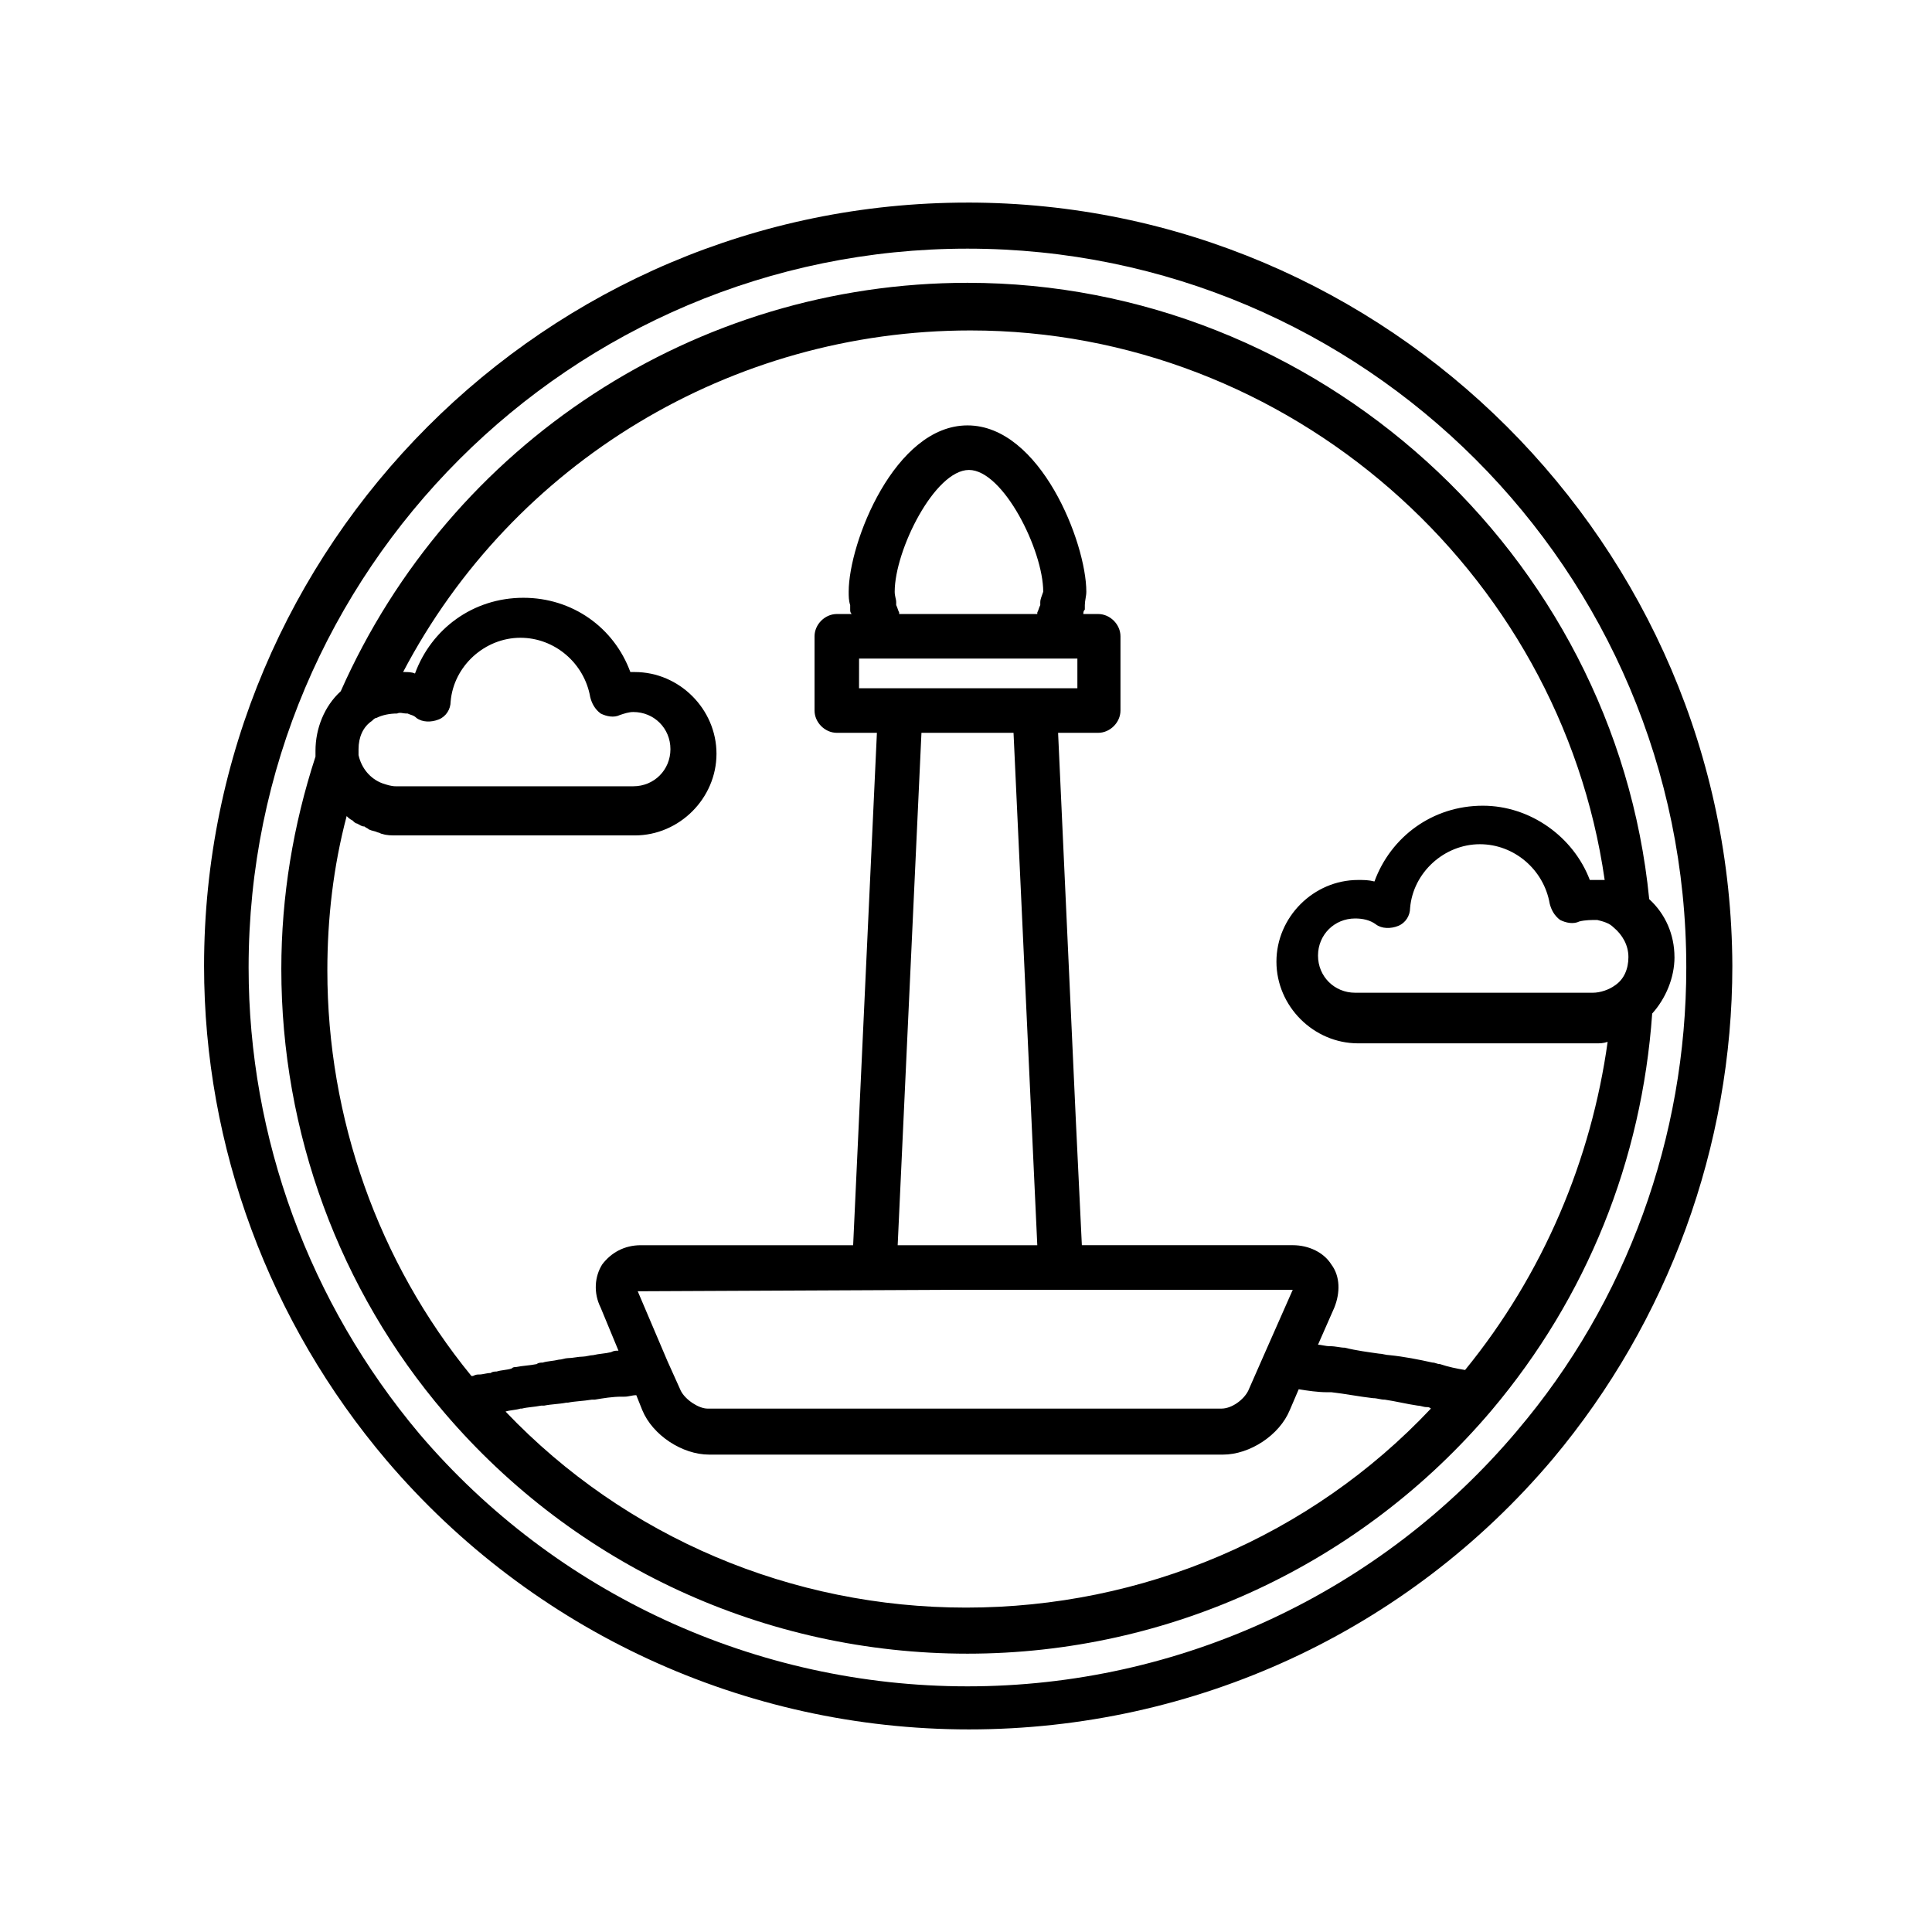
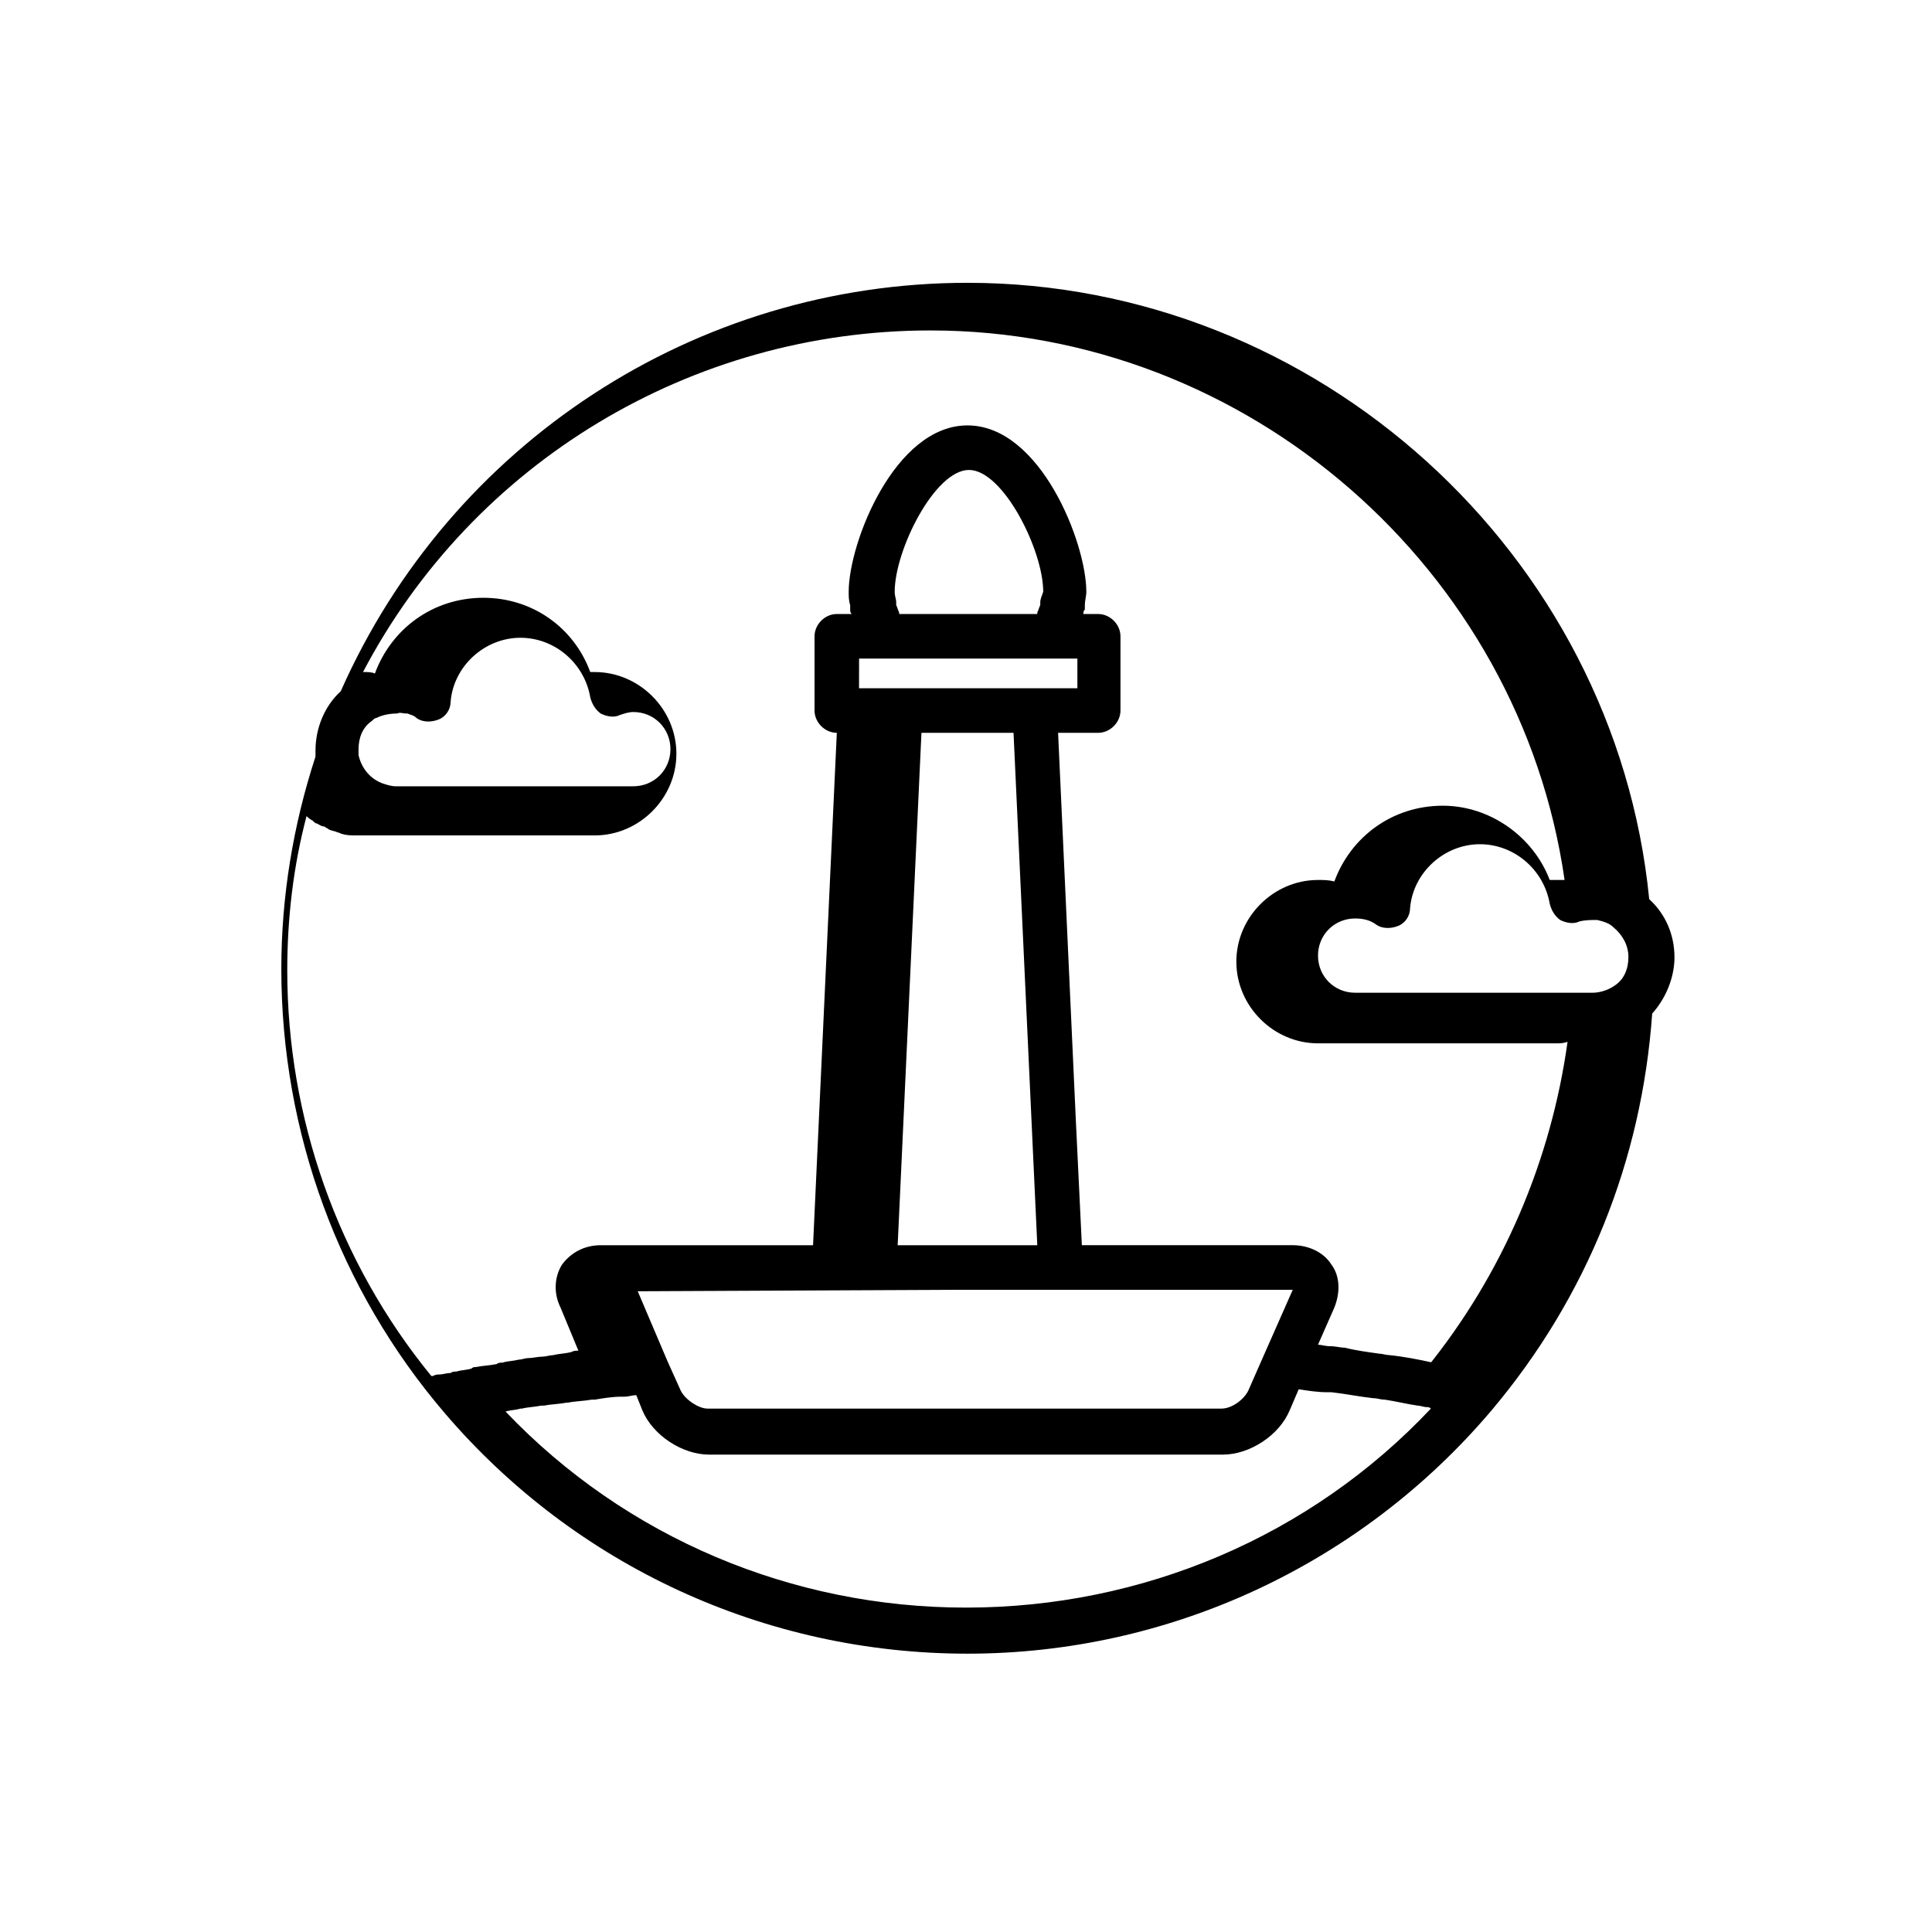
<svg xmlns="http://www.w3.org/2000/svg" fill="#000000" width="800px" height="800px" version="1.1" viewBox="144 144 512 512">
  <g>
-     <path d="m400.39 197.69c-111.78 0-202.31 90.922-202.31 202.31 0 48.02 17.32 94.465 48.414 131.07 38.574 45.266 94.859 71.242 154.29 71.242 59.828 0 116.11-25.977 154.68-71.637 30.699-36.605 47.625-83.051 47.625-130.68-0.391-111.39-91.312-202.31-202.7-202.31zm145.63 325.51c-36.211 42.902-89.348 67.699-145.63 67.699-55.891 0-109.03-24.402-145.24-66.914-29.125-34.637-45.266-78.328-45.266-123.59 0-105.09 85.41-190.5 190.5-190.5 105.09 0 190.5 85.41 190.5 190.5 0 44.871-15.742 88.562-44.871 122.8z" />
-     <path d="m587.75 397.64c0-5.902-2.363-11.414-6.691-15.352-9.055-91.711-88.168-163.34-180.66-163.34-72.027 0-136.97 42.508-166.1 108.24-4.328 3.938-6.691 9.84-6.691 15.742v1.574c-5.902 18.105-9.055 37-9.055 56.285 0 43.297 15.352 85.02 43.297 117.69 34.637 40.539 85.02 63.762 138.55 63.762 53.531 0 104.3-23.617 138.94-64.551 25.191-29.914 39.754-66.125 42.508-105.09 3.547-3.938 5.91-9.445 5.91-14.957zm-20.469-9.84c1.574 0.395 3.148 0.789 4.328 1.969 2.363 1.969 3.938 4.723 3.938 7.871 0 3.148-1.18 5.902-3.543 7.477-1.574 1.18-3.938 1.969-5.902 1.969h-62.977c-5.512 0-9.84-4.328-9.84-9.84 0-5.512 4.328-9.84 9.84-9.84 1.969 0 3.938 0.395 5.512 1.574 1.574 1.18 3.938 1.18 5.902 0.395 1.969-0.789 3.148-2.754 3.148-4.723 0.789-9.445 9.055-16.926 18.5-16.926 9.055 0 16.926 6.691 18.5 15.742 0.395 1.574 1.18 3.148 2.754 4.328 1.574 0.789 3.543 1.18 5.117 0.395 1.574-0.391 3.148-0.391 4.723-0.391zm-315.67-54.711h0.395c0.789 0.395 1.574 0.395 2.363 1.18 1.574 1.18 3.938 1.18 5.902 0.395 1.969-0.789 3.148-2.754 3.148-4.723 0.789-9.445 9.055-16.926 18.5-16.926 9.055 0 16.926 6.691 18.5 15.742 0.395 1.574 1.18 3.148 2.754 4.328 1.574 0.789 3.543 1.18 5.117 0.395 1.18-0.395 2.363-0.789 3.543-0.789 5.512 0 9.84 4.328 9.84 9.84 0 5.512-4.328 9.84-9.84 9.84h-62.977c-1.18 0-2.363-0.395-3.543-0.789-3.148-1.18-5.512-3.938-6.297-7.477v-1.574c0-3.148 1.18-5.902 3.543-7.477 0.395-0.395 0.789-0.789 1.18-0.789 1.574-0.789 3.543-1.18 5.512-1.18 0.785-0.391 1.574 0.004 2.359 0.004zm26.371 184.99c1.18-0.395 2.754-0.395 3.938-0.789h0.395c1.574-0.395 3.148-0.395 5.117-0.789h0.789c1.969-0.395 3.938-0.395 5.902-0.789h0.395c1.969-0.395 3.938-0.395 6.297-0.789h0.789c2.363-0.395 4.723-0.789 7.086-0.789h0.789c1.18 0 1.969-0.395 3.148-0.395l1.574 3.938c2.754 6.691 10.629 11.809 17.711 11.809h66.914 1.18 1.18 66.914c7.086 0 14.957-5.117 17.711-11.809l2.363-5.512c2.363 0.395 5.117 0.789 7.477 0.789h1.18c3.543 0.395 7.477 1.18 11.02 1.574 1.18 0 1.969 0.395 3.148 0.395 2.754 0.395 5.902 1.18 8.66 1.574 0.789 0 1.574 0.395 2.363 0.395 0.395 0 0.789 0 1.18 0.395-31.883 33.852-76.359 52.742-123.2 52.742-46.059 0.008-90.141-18.492-122.02-51.949zm141.7-214.51v0.789c-0.395 0.789-0.395 1.18-0.789 1.969v0.395h-36.605v-0.395c-0.395-0.789-0.395-1.18-0.789-1.969v-0.789c0-0.789-0.395-1.574-0.395-2.754 0-11.02 10.629-32.273 19.68-32.273 9.055 0 19.68 21.254 19.68 32.273-0.391 1.18-0.781 1.965-0.781 2.754zm-48.02 14.957h57.855v7.871h-10.629-0.395-35.816-0.395-10.629zm27.551 155.47h-17.32l6.301-135.79h24.402l6.297 135.79zm0 11.809h2.363 85.016l-7.477 16.926-4.328 9.84c-1.18 2.363-4.328 4.723-7.086 4.723h-67.309-0.789-0.789-0.395-66.914c-2.363 0-5.902-2.363-7.086-4.723l-3.543-7.871-7.871-18.5zm133.04 21.254c-2.363-0.395-4.328-0.789-6.691-1.574-0.789 0-1.18-0.395-1.969-0.395-3.543-0.789-7.477-1.574-11.414-1.969-0.789 0-1.969-0.395-2.754-0.395-2.754-0.395-5.902-0.789-9.055-1.574-1.18 0-2.363-0.395-3.938-0.395-1.18 0-2.363-0.395-3.148-0.395l4.328-9.84c1.574-3.938 1.574-8.266-0.789-11.414-1.969-3.148-5.902-5.117-10.234-5.117l-55.887 0.004-1.574-32.668-4.723-103.12h10.629c3.148 0 5.902-2.754 5.902-5.902v-19.68c0-3.148-2.754-5.902-5.902-5.902h-3.938c0-0.395 0-0.789 0.395-1.18v-1.18c0-1.18 0.395-2.363 0.395-3.543 0-12.988-12.203-44.082-31.488-44.082-19.285 0-31.488 31.094-31.488 44.082 0 1.18 0 2.363 0.395 3.543v1.18c0 0.395 0 0.789 0.395 1.18h-3.938c-3.148 0-5.902 2.754-5.902 5.902v19.68c0 3.148 2.754 5.902 5.902 5.902h10.625l-6.297 135.79h-56.285c-4.328 0-7.871 1.969-10.234 5.117-1.969 3.148-2.363 7.477-0.395 11.414l4.723 11.414c-0.789 0-1.18 0-1.969 0.395-1.574 0.395-3.148 0.395-4.723 0.789-0.789 0-1.969 0.395-2.754 0.395-1.18 0-2.754 0.395-3.938 0.395-0.789 0-1.574 0.395-2.363 0.395-1.574 0.395-3.148 0.395-4.328 0.789-0.395 0-1.18 0-1.574 0.395-1.969 0.395-3.543 0.395-5.512 0.789-0.395 0-0.789 0-1.18 0.395-1.18 0.395-2.754 0.395-3.938 0.789-0.395 0-1.18 0-1.574 0.395-1.18 0-1.969 0.395-3.148 0.395-0.395 0-0.789 0-1.574 0.395h-0.395c-24.797-30.309-38.18-68.488-38.18-107.45 0-13.777 1.574-27.551 5.117-40.934 0.395 0.395 0.789 0.789 1.574 1.18 0.395 0.395 0.789 0.789 1.18 0.789 0.789 0.395 1.18 0.789 1.969 0.789 0.395 0.395 0.789 0.395 1.18 0.789 0.789 0.395 1.574 0.395 2.363 0.789 0.395 0 0.789 0.395 1.18 0.395 1.18 0.395 2.363 0.395 3.938 0.395h62.977c11.809 0 21.648-9.84 21.648-21.648 0-11.809-9.84-21.648-21.648-21.648h-1.18c-4.328-11.809-15.352-19.68-28.34-19.68-13.383 0-24.402 8.266-28.734 20.074-0.789-0.395-1.969-0.395-2.754-0.395h-0.395c29.125-55.496 86.984-90.527 150.36-90.527 84.23 0 156.26 63.371 168.07 145.63h-3.938c-4.328-11.414-15.742-19.68-28.34-19.68-13.383 0-24.402 8.266-28.734 20.074-1.574-0.395-2.754-0.395-4.328-0.395-11.809 0-21.648 9.84-21.648 21.648s9.84 21.648 21.648 21.648h62.977c1.18 0 1.969 0 3.148-0.395-4.324 31.07-16.918 61.375-37.777 86.961z" />
+     <path d="m587.75 397.64c0-5.902-2.363-11.414-6.691-15.352-9.055-91.711-88.168-163.34-180.66-163.34-72.027 0-136.97 42.508-166.1 108.24-4.328 3.938-6.691 9.84-6.691 15.742v1.574c-5.902 18.105-9.055 37-9.055 56.285 0 43.297 15.352 85.02 43.297 117.69 34.637 40.539 85.02 63.762 138.55 63.762 53.531 0 104.3-23.617 138.94-64.551 25.191-29.914 39.754-66.125 42.508-105.09 3.547-3.938 5.91-9.445 5.91-14.957zm-20.469-9.84c1.574 0.395 3.148 0.789 4.328 1.969 2.363 1.969 3.938 4.723 3.938 7.871 0 3.148-1.18 5.902-3.543 7.477-1.574 1.18-3.938 1.969-5.902 1.969h-62.977c-5.512 0-9.84-4.328-9.84-9.84 0-5.512 4.328-9.84 9.84-9.84 1.969 0 3.938 0.395 5.512 1.574 1.574 1.18 3.938 1.18 5.902 0.395 1.969-0.789 3.148-2.754 3.148-4.723 0.789-9.445 9.055-16.926 18.5-16.926 9.055 0 16.926 6.691 18.5 15.742 0.395 1.574 1.18 3.148 2.754 4.328 1.574 0.789 3.543 1.18 5.117 0.395 1.574-0.391 3.148-0.391 4.723-0.391zm-315.67-54.711h0.395c0.789 0.395 1.574 0.395 2.363 1.18 1.574 1.18 3.938 1.18 5.902 0.395 1.969-0.789 3.148-2.754 3.148-4.723 0.789-9.445 9.055-16.926 18.5-16.926 9.055 0 16.926 6.691 18.5 15.742 0.395 1.574 1.18 3.148 2.754 4.328 1.574 0.789 3.543 1.18 5.117 0.395 1.18-0.395 2.363-0.789 3.543-0.789 5.512 0 9.84 4.328 9.84 9.84 0 5.512-4.328 9.84-9.84 9.84h-62.977c-1.18 0-2.363-0.395-3.543-0.789-3.148-1.18-5.512-3.938-6.297-7.477v-1.574c0-3.148 1.18-5.902 3.543-7.477 0.395-0.395 0.789-0.789 1.18-0.789 1.574-0.789 3.543-1.18 5.512-1.18 0.785-0.391 1.574 0.004 2.359 0.004zm26.371 184.99c1.18-0.395 2.754-0.395 3.938-0.789h0.395c1.574-0.395 3.148-0.395 5.117-0.789h0.789c1.969-0.395 3.938-0.395 5.902-0.789h0.395c1.969-0.395 3.938-0.395 6.297-0.789h0.789c2.363-0.395 4.723-0.789 7.086-0.789h0.789c1.18 0 1.969-0.395 3.148-0.395l1.574 3.938c2.754 6.691 10.629 11.809 17.711 11.809h66.914 1.18 1.18 66.914c7.086 0 14.957-5.117 17.711-11.809l2.363-5.512c2.363 0.395 5.117 0.789 7.477 0.789h1.18c3.543 0.395 7.477 1.18 11.02 1.574 1.18 0 1.969 0.395 3.148 0.395 2.754 0.395 5.902 1.18 8.66 1.574 0.789 0 1.574 0.395 2.363 0.395 0.395 0 0.789 0 1.18 0.395-31.883 33.852-76.359 52.742-123.2 52.742-46.059 0.008-90.141-18.492-122.02-51.949zm141.7-214.51v0.789c-0.395 0.789-0.395 1.18-0.789 1.969v0.395h-36.605v-0.395c-0.395-0.789-0.395-1.18-0.789-1.969v-0.789c0-0.789-0.395-1.574-0.395-2.754 0-11.02 10.629-32.273 19.68-32.273 9.055 0 19.68 21.254 19.68 32.273-0.391 1.18-0.781 1.965-0.781 2.754zm-48.02 14.957h57.855v7.871h-10.629-0.395-35.816-0.395-10.629zm27.551 155.47h-17.32l6.301-135.79h24.402l6.297 135.79zm0 11.809h2.363 85.016l-7.477 16.926-4.328 9.84c-1.18 2.363-4.328 4.723-7.086 4.723h-67.309-0.789-0.789-0.395-66.914c-2.363 0-5.902-2.363-7.086-4.723l-3.543-7.871-7.871-18.5zm133.04 21.254c-2.363-0.395-4.328-0.789-6.691-1.574-0.789 0-1.18-0.395-1.969-0.395-3.543-0.789-7.477-1.574-11.414-1.969-0.789 0-1.969-0.395-2.754-0.395-2.754-0.395-5.902-0.789-9.055-1.574-1.18 0-2.363-0.395-3.938-0.395-1.18 0-2.363-0.395-3.148-0.395l4.328-9.84c1.574-3.938 1.574-8.266-0.789-11.414-1.969-3.148-5.902-5.117-10.234-5.117l-55.887 0.004-1.574-32.668-4.723-103.12h10.629c3.148 0 5.902-2.754 5.902-5.902v-19.68c0-3.148-2.754-5.902-5.902-5.902h-3.938c0-0.395 0-0.789 0.395-1.18v-1.18c0-1.18 0.395-2.363 0.395-3.543 0-12.988-12.203-44.082-31.488-44.082-19.285 0-31.488 31.094-31.488 44.082 0 1.18 0 2.363 0.395 3.543v1.18c0 0.395 0 0.789 0.395 1.18h-3.938c-3.148 0-5.902 2.754-5.902 5.902v19.68c0 3.148 2.754 5.902 5.902 5.902l-6.297 135.79h-56.285c-4.328 0-7.871 1.969-10.234 5.117-1.969 3.148-2.363 7.477-0.395 11.414l4.723 11.414c-0.789 0-1.18 0-1.969 0.395-1.574 0.395-3.148 0.395-4.723 0.789-0.789 0-1.969 0.395-2.754 0.395-1.18 0-2.754 0.395-3.938 0.395-0.789 0-1.574 0.395-2.363 0.395-1.574 0.395-3.148 0.395-4.328 0.789-0.395 0-1.18 0-1.574 0.395-1.969 0.395-3.543 0.395-5.512 0.789-0.395 0-0.789 0-1.18 0.395-1.18 0.395-2.754 0.395-3.938 0.789-0.395 0-1.18 0-1.574 0.395-1.18 0-1.969 0.395-3.148 0.395-0.395 0-0.789 0-1.574 0.395h-0.395c-24.797-30.309-38.18-68.488-38.18-107.45 0-13.777 1.574-27.551 5.117-40.934 0.395 0.395 0.789 0.789 1.574 1.18 0.395 0.395 0.789 0.789 1.18 0.789 0.789 0.395 1.18 0.789 1.969 0.789 0.395 0.395 0.789 0.395 1.18 0.789 0.789 0.395 1.574 0.395 2.363 0.789 0.395 0 0.789 0.395 1.18 0.395 1.18 0.395 2.363 0.395 3.938 0.395h62.977c11.809 0 21.648-9.84 21.648-21.648 0-11.809-9.84-21.648-21.648-21.648h-1.18c-4.328-11.809-15.352-19.68-28.34-19.68-13.383 0-24.402 8.266-28.734 20.074-0.789-0.395-1.969-0.395-2.754-0.395h-0.395c29.125-55.496 86.984-90.527 150.36-90.527 84.23 0 156.26 63.371 168.07 145.63h-3.938c-4.328-11.414-15.742-19.68-28.34-19.68-13.383 0-24.402 8.266-28.734 20.074-1.574-0.395-2.754-0.395-4.328-0.395-11.809 0-21.648 9.84-21.648 21.648s9.84 21.648 21.648 21.648h62.977c1.18 0 1.969 0 3.148-0.395-4.324 31.07-16.918 61.375-37.777 86.961z" />
  </g>
</svg>